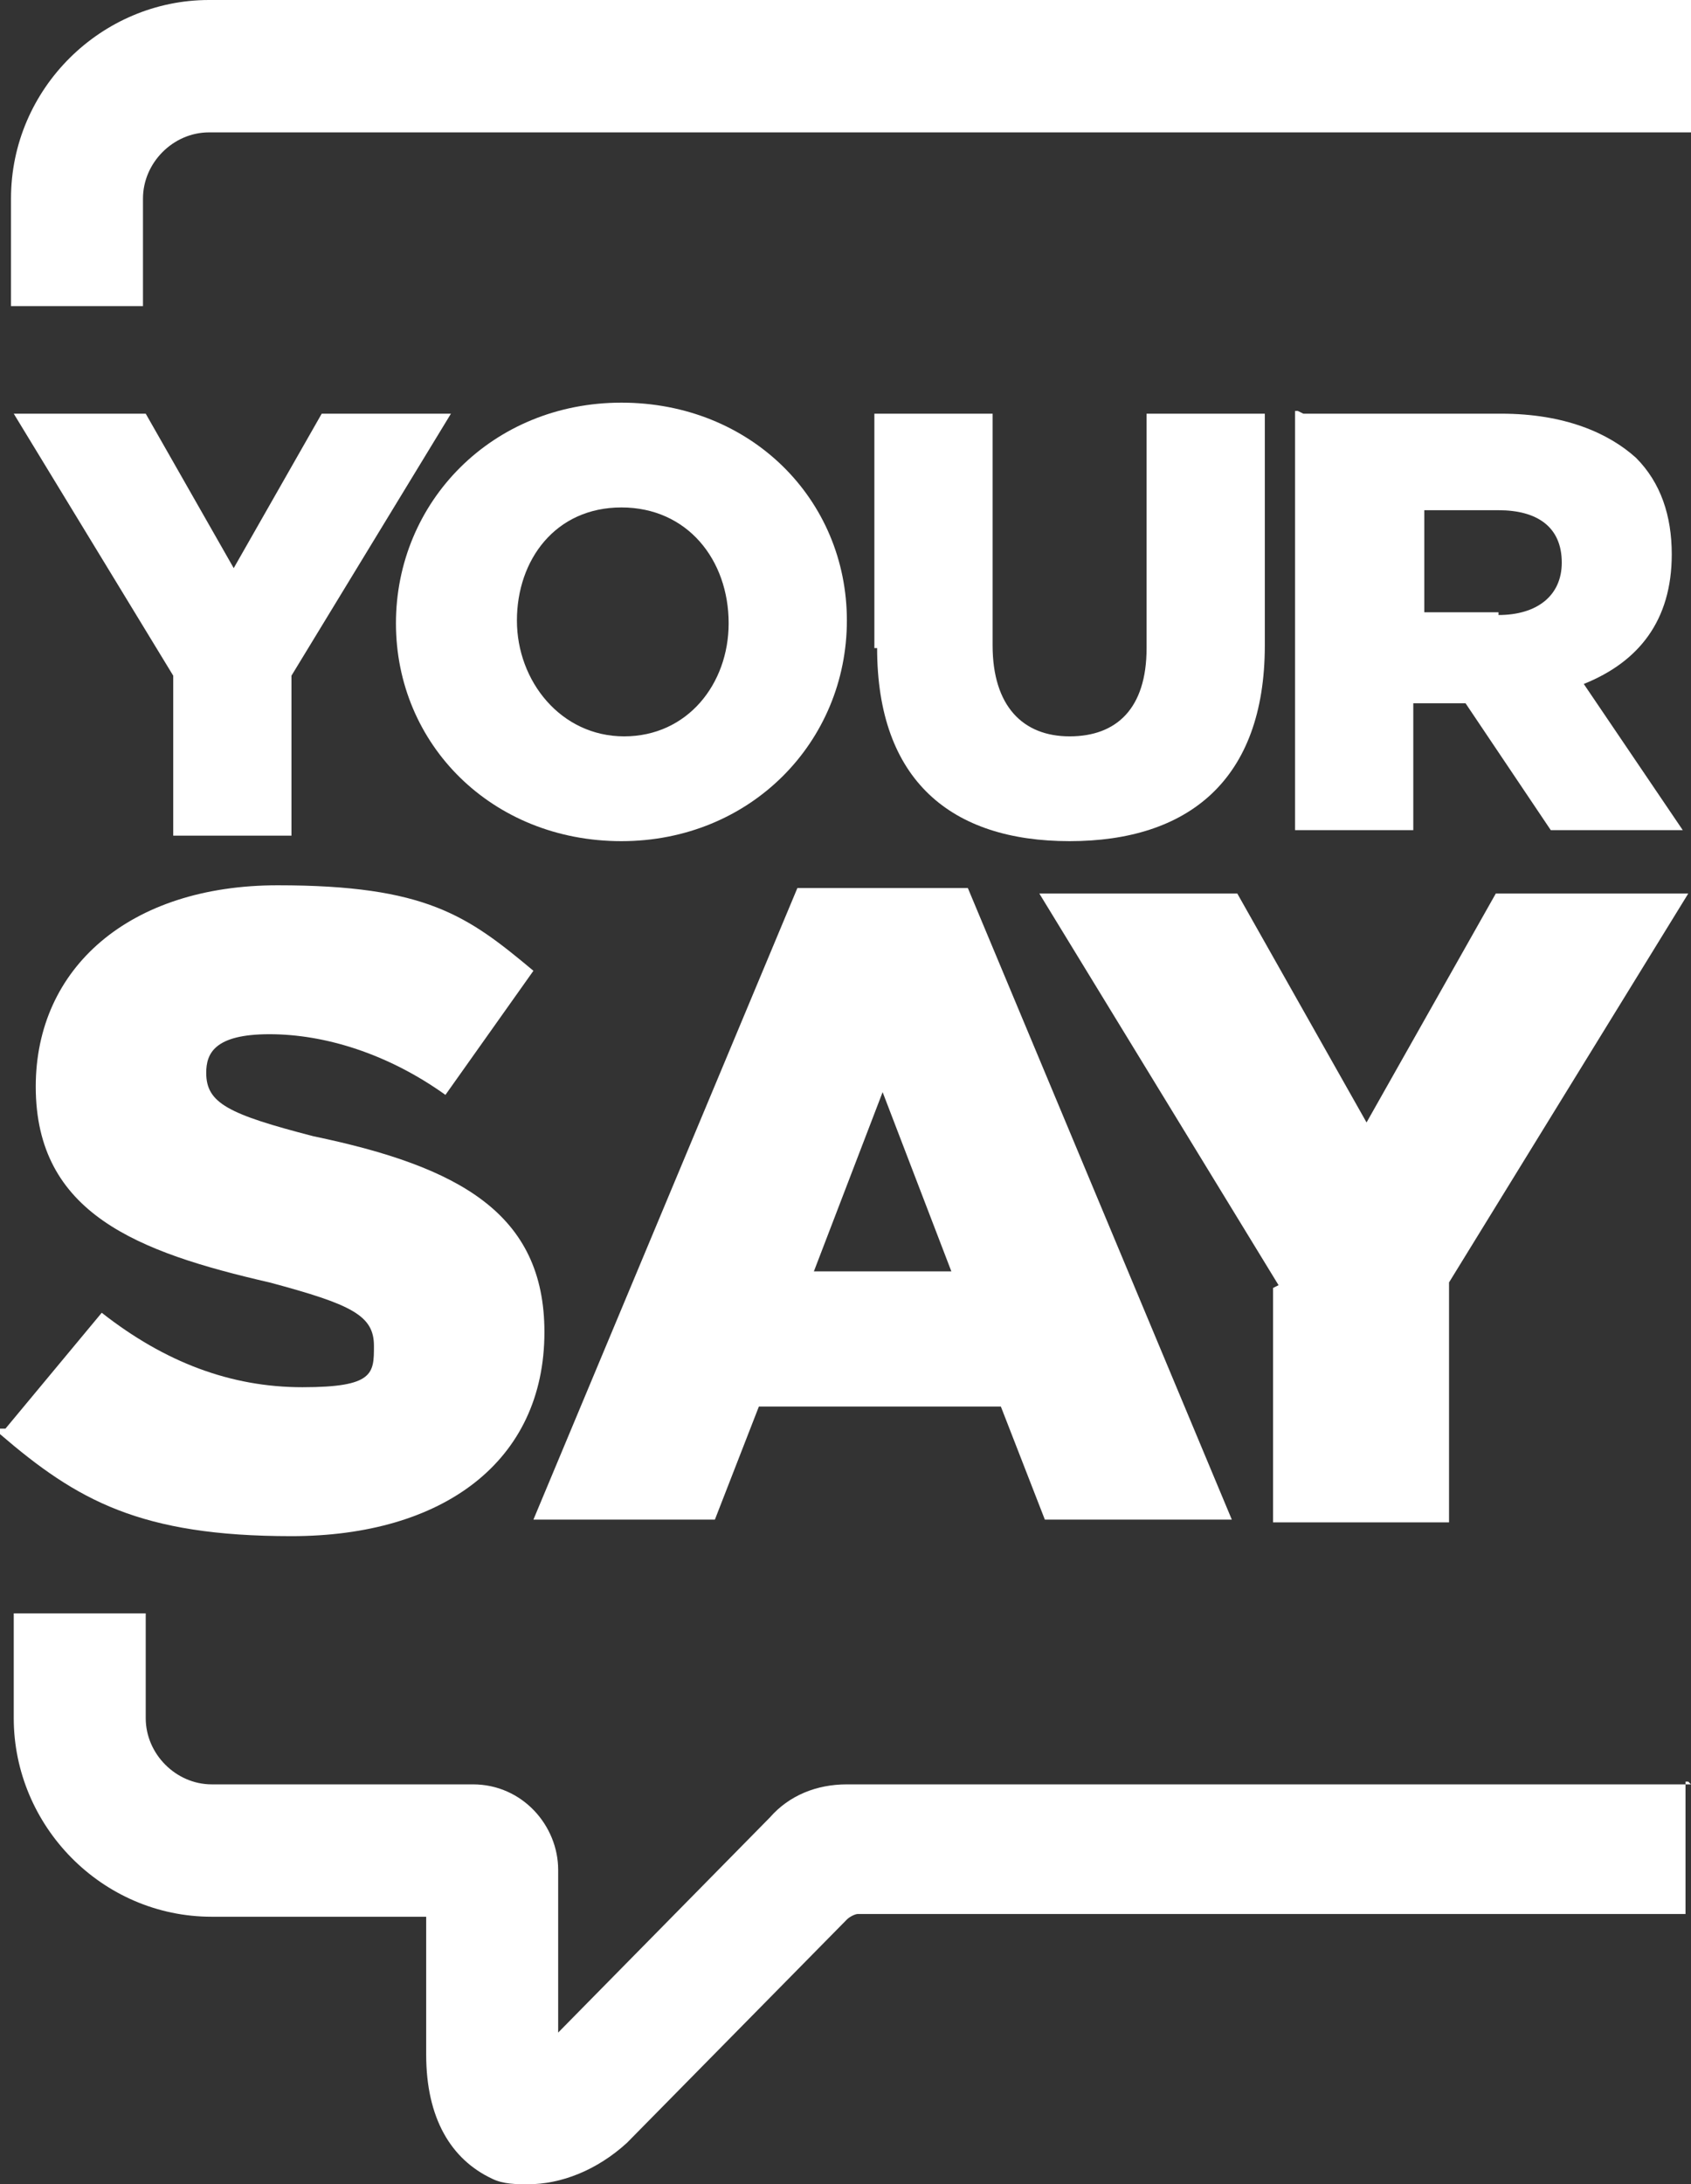
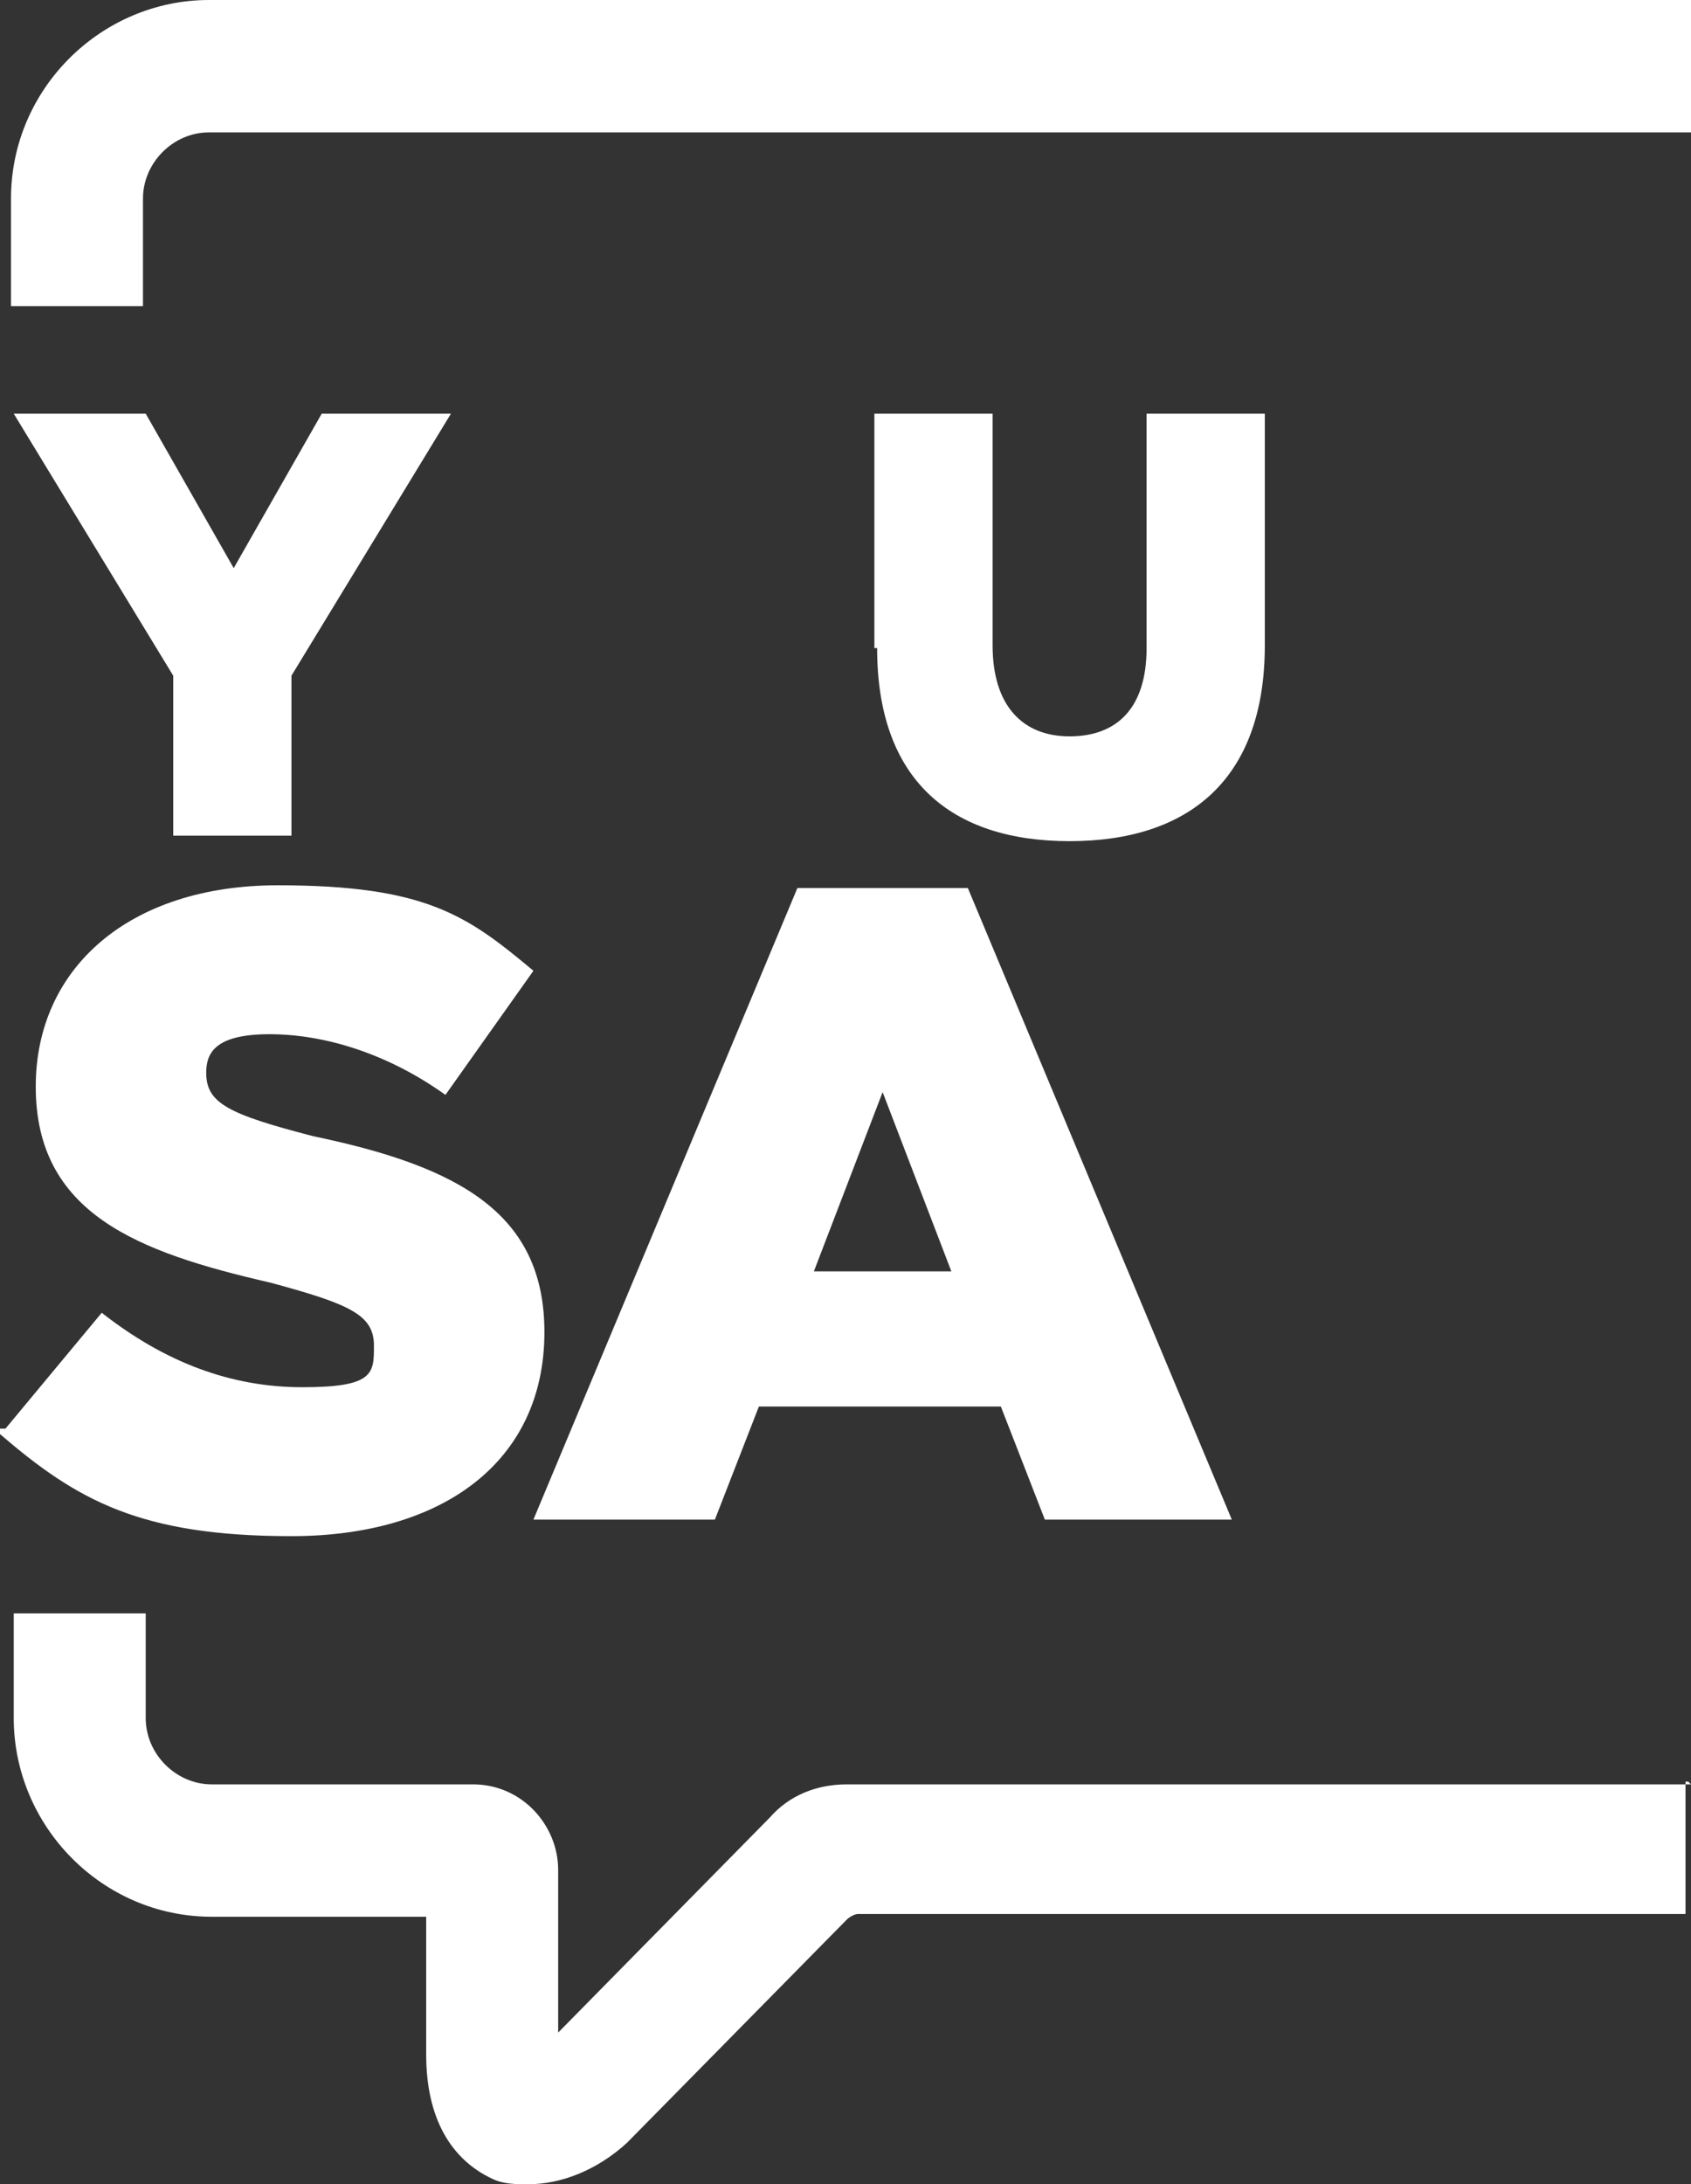
<svg xmlns="http://www.w3.org/2000/svg" width="409" height="528" viewBox="0 0 409 528" fill="none">
  <rect x="0" y="0" width="409" height="528" fill="#333333" stroke="none" />
  <g clip-path="url(#clip0_3444_769)">
    <path d="M41.898 163.333L3.325 100H35.247L56.528 137.333L77.81 100H109.067L70.494 163.333V202H41.898V164V163.333Z" fill="white" />
-     <path d="M95.766 150.667C95.766 121.333 119.042 97.333 150.299 97.333C181.556 97.333 204.832 120.667 204.832 150C204.832 179.333 181.556 203.333 150.299 203.333C119.042 203.333 95.766 180 95.766 150.667ZM176.236 150.667C176.236 135.333 166.26 122.667 150.299 122.667C134.338 122.667 125.027 135.333 125.027 150C125.027 164.667 135.668 178 150.964 178C166.26 178 176.236 165.333 176.236 150.667Z" fill="white" />
    <path d="M211.483 156.667V100H240.08V156C240.08 170.667 247.395 178 258.701 178C270.007 178 277.322 171.333 277.322 156.667V100H305.919V156C305.919 188.667 287.298 203.333 258.701 203.333C230.104 203.333 212.148 188.667 212.148 156.667H211.483Z" fill="white" />
-     <path d="M315.23 100H363.112C378.408 100 389.049 104.667 395.699 110.667C401.685 116.667 404.345 124.667 404.345 134C404.345 150 396.364 160 383.064 165.333L407.005 200.667H375.083L354.467 170H341.831V200.667H313.234V99.333H313.899L315.23 100ZM362.447 148.667C371.758 148.667 377.743 144 377.743 136C377.743 127.333 371.758 123.333 362.447 123.333H344.491V148H363.112H362.447V148.667Z" fill="white" />
    <path d="M1.33 345.333L24.607 317.333C39.902 329.333 55.863 335.333 73.154 335.333C90.445 335.333 90.445 332 90.445 325.333C90.445 318 85.125 315.333 65.174 310C33.252 302.667 8.646 293.333 8.646 262.667C8.646 234 31.257 214 67.169 214C103.081 214 113.057 221.333 129.018 234.667L107.737 264.667C93.771 254.667 78.475 250 65.174 250C51.873 250 49.878 254.667 49.878 259.333C49.878 266.667 55.198 269.333 75.815 274.667C111.062 282 131.678 293.333 131.678 322C131.678 353.333 107.072 371.333 70.494 371.333C33.917 371.333 18.621 362.667 0 346.667V345.333H1.33Z" fill="white" />
    <path d="M194.192 214.667H234.094L297.938 367.333H252.716L242.075 340H183.551L172.911 367.333H129.018L192.862 214.667H194.192ZM230.104 307.333L213.478 264L196.852 307.333H230.769H230.104Z" fill="white" />
-     <path d="M309.244 310.667L251.385 216H299.268L330.525 271.333L361.782 216H408.335L350.476 310V368H307.914V311.333L309.244 310.667Z" fill="white" />
    <path d="M34.582 48C34.582 39.333 41.898 32 50.543 32H409V0H50.543C24.607 0 2.66 21.333 2.66 48V74H34.582V48Z" fill="white" />
    <path d="M409 431.333H204.833C197.517 431.333 190.867 434 186.211 439.333L135.003 491.333V452C135.003 441.333 126.358 431.333 114.387 431.333H51.208C42.563 431.333 35.247 424 35.247 415.333V390H3.325V415.333C3.325 441.333 24.607 463.333 51.208 463.333H103.081V496.667C103.081 512 109.067 522 119.042 526.667C121.702 528 125.028 528 127.688 528C135.668 528 144.314 524.667 151.629 518L204.833 464C205.498 463.333 206.828 462.667 207.493 462.667H407.67V430.667H408.335L409 431.333Z" fill="white" />
  </g>
  <defs>
    <clipPath id="clip0_3444_769">
      <rect width="409" height="528" fill="white" />
    </clipPath>
  </defs>
</svg>